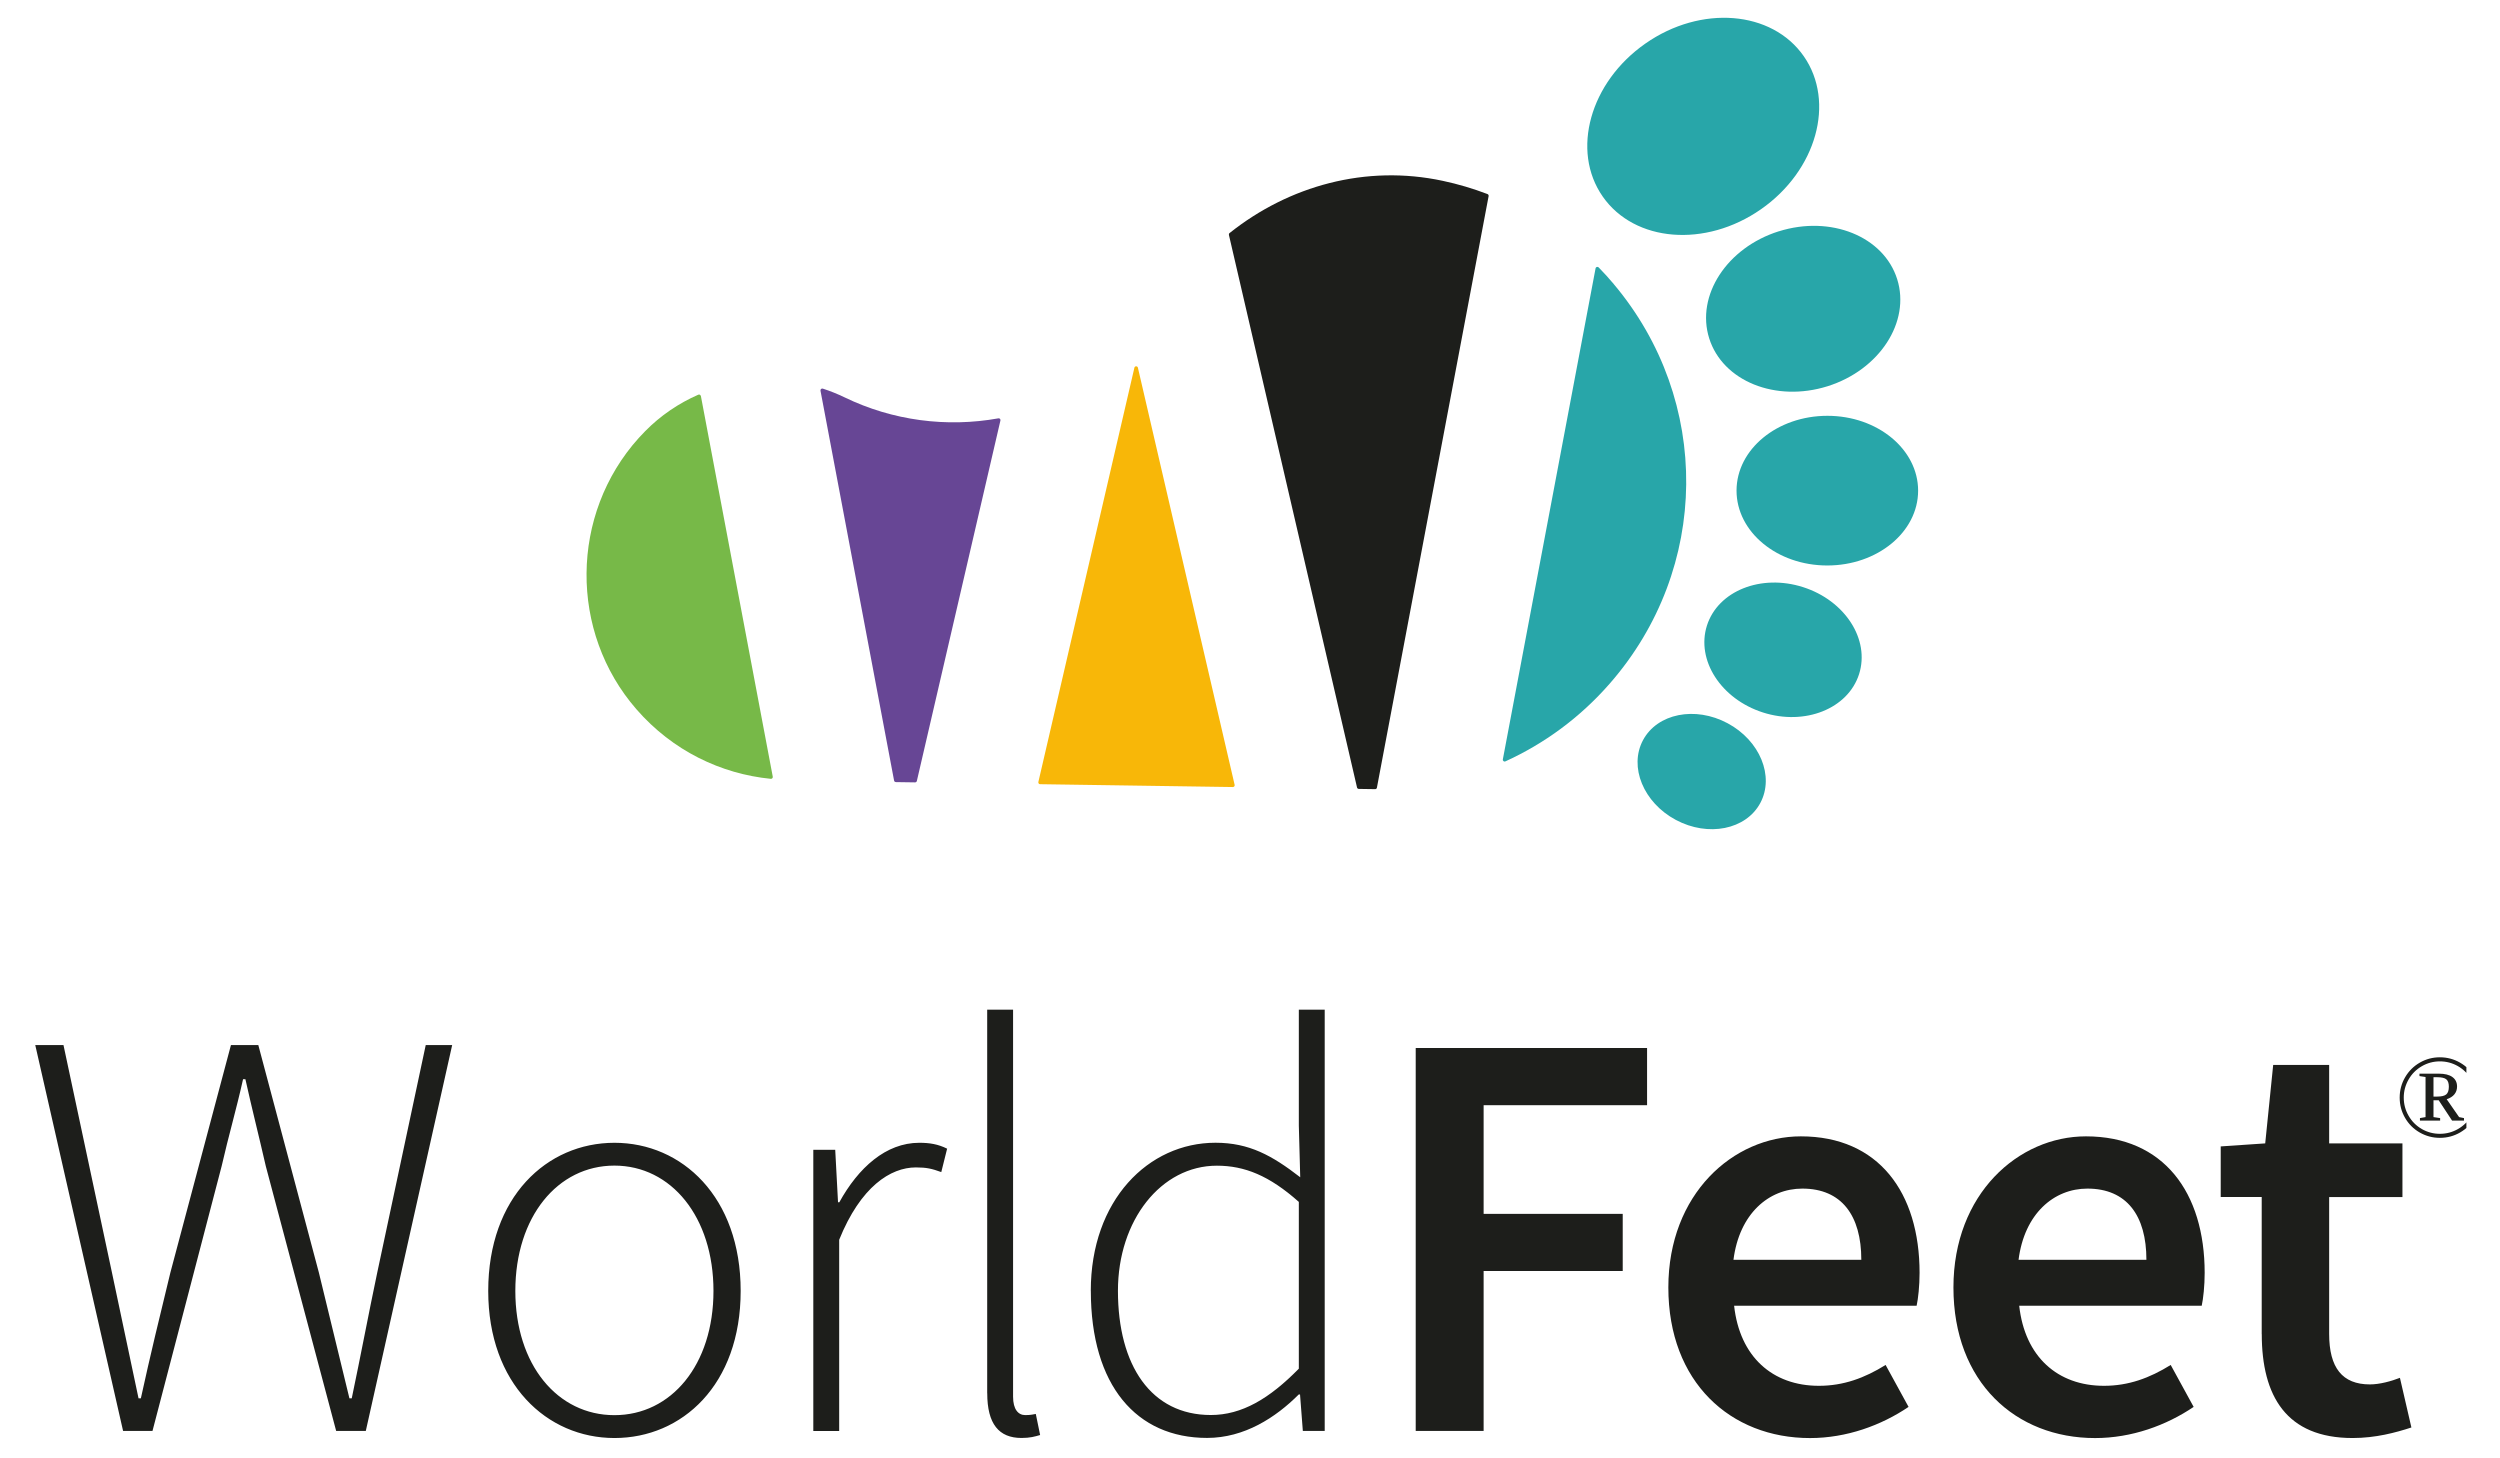
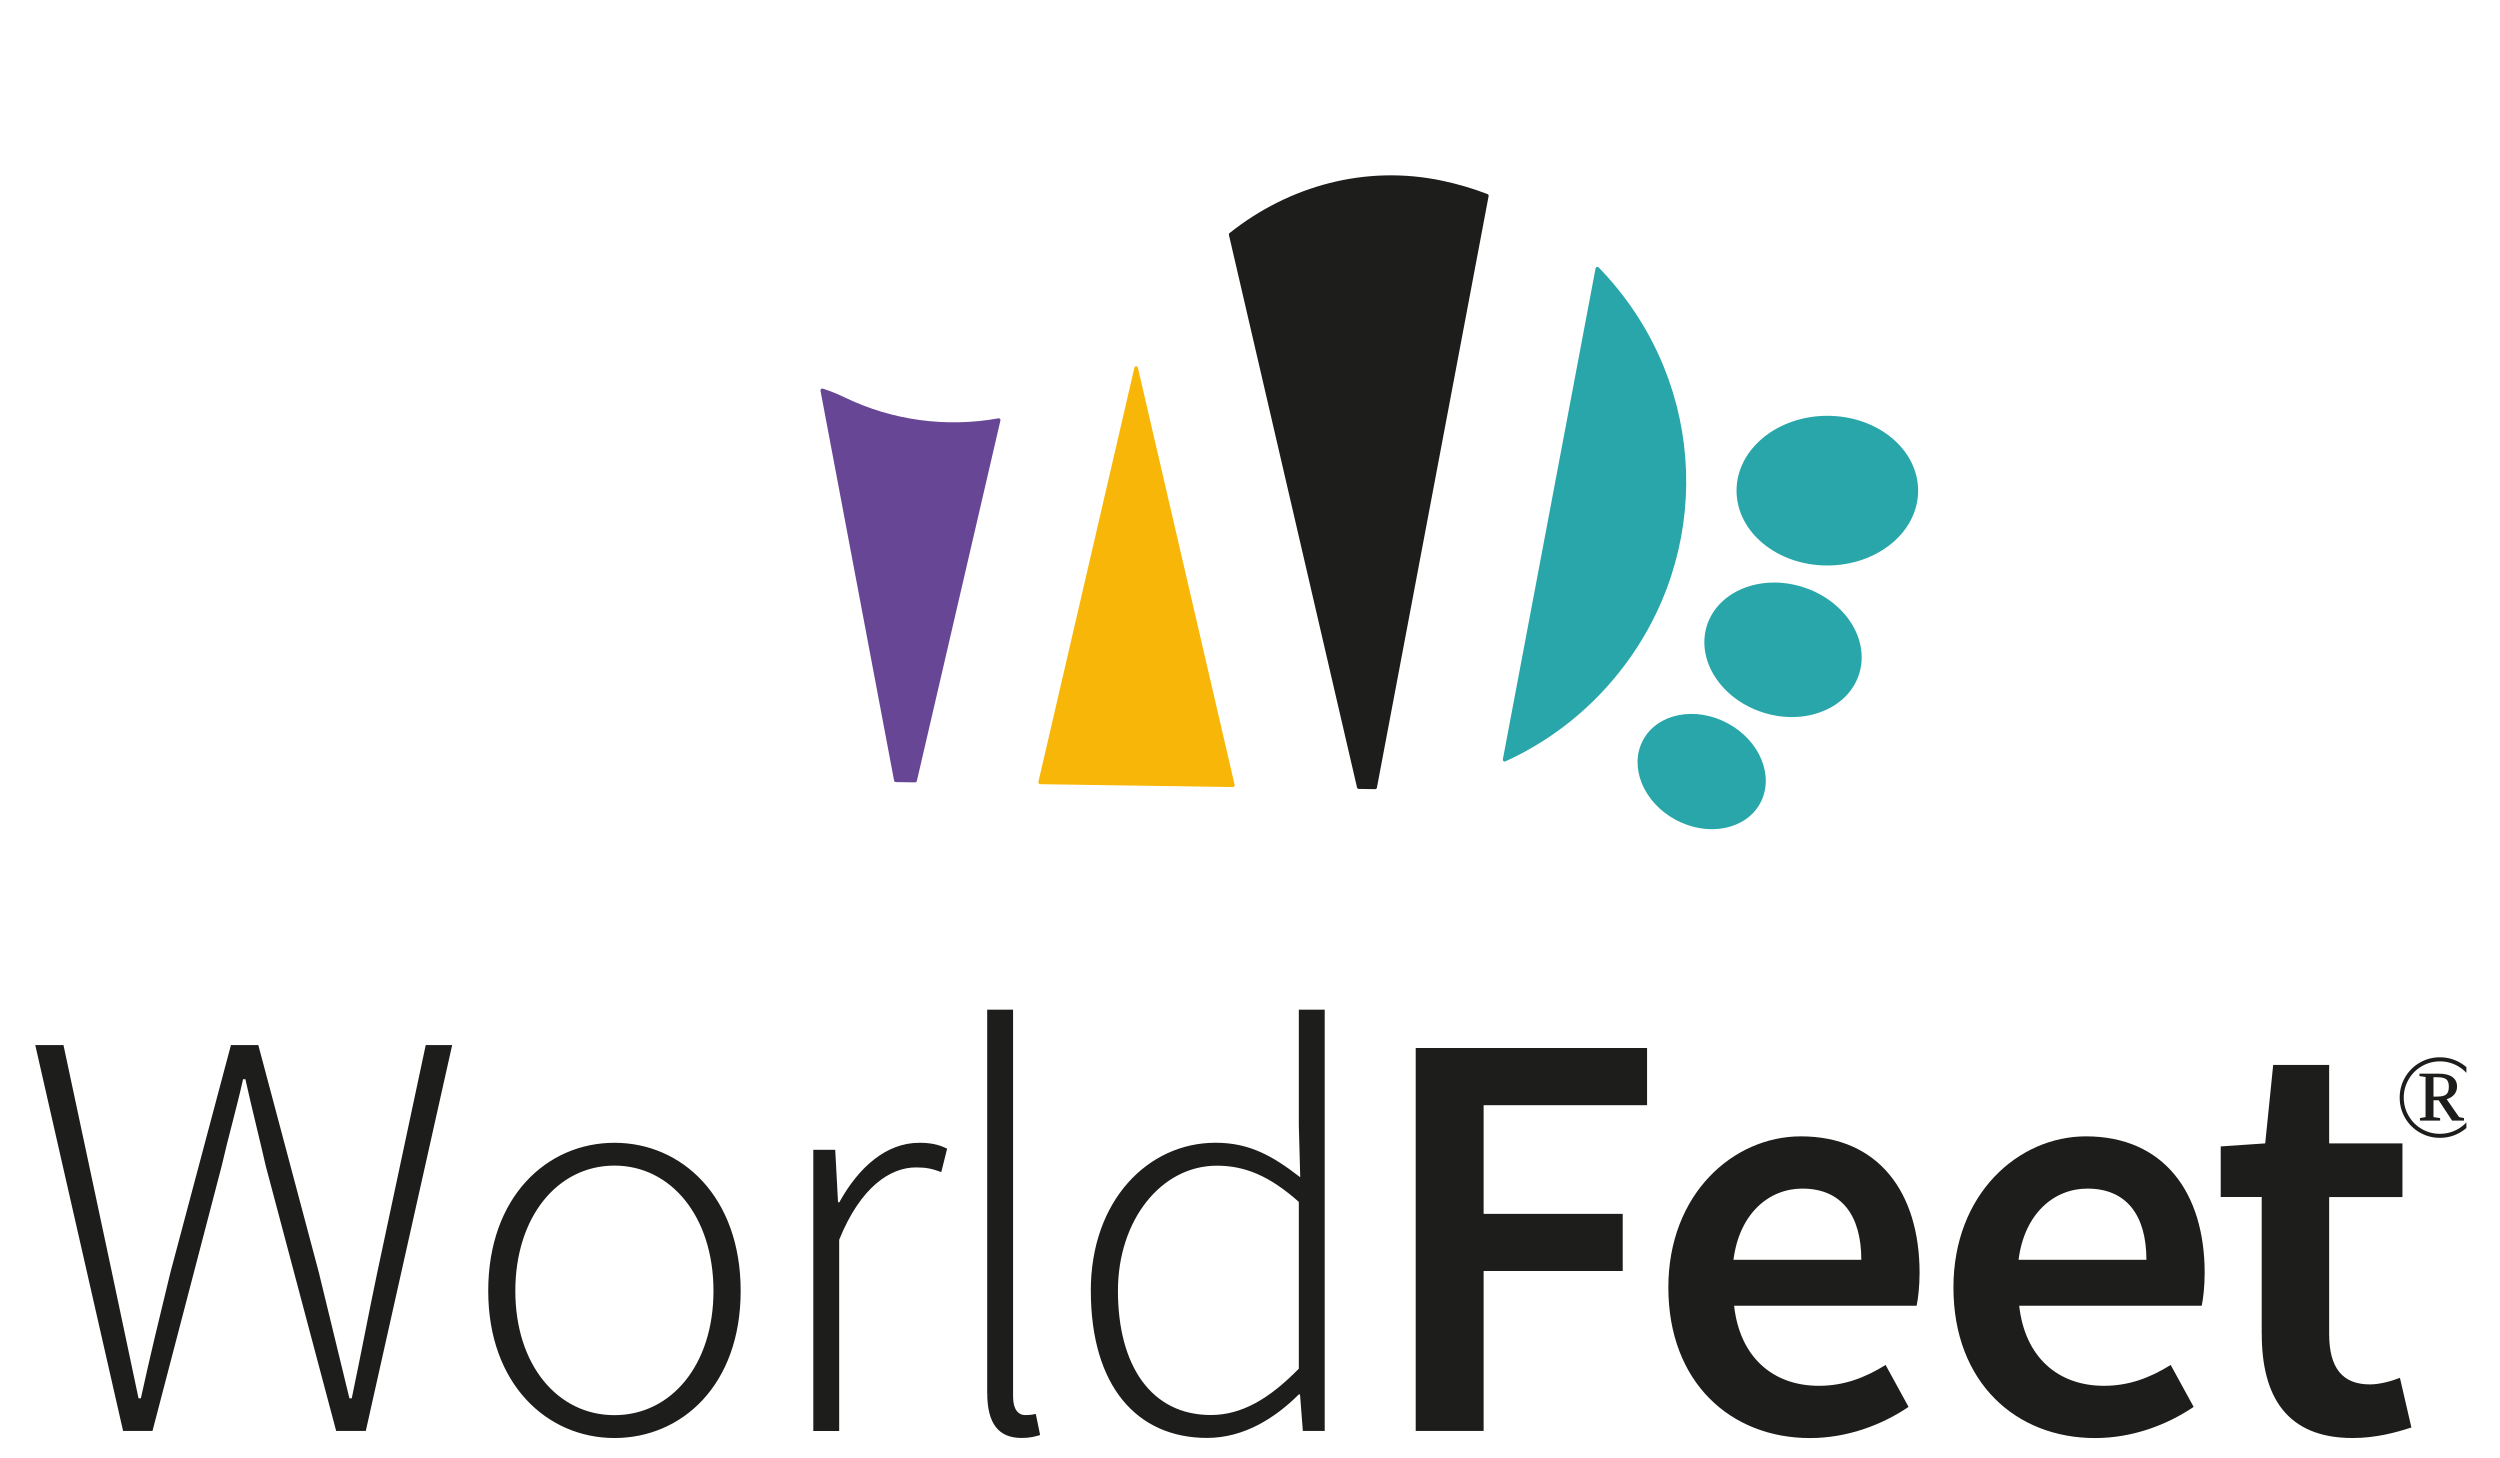
<svg xmlns="http://www.w3.org/2000/svg" width="1200" viewBox="0 0 900 525" height="700" preserveAspectRatio="xMidYMid meet">
  <defs>
    <g />
    <clipPath id="4b599b7078">
-       <path d="M 571 6.41 L 655 6.41 L 655 85 L 571 85 Z M 571 6.41 " clip-rule="nonzero" />
-     </clipPath>
+       </clipPath>
    <clipPath id="9ebb8c1848">
      <path d="M 12.07 363 L 477 363 L 477 517.684 L 12.07 517.684 Z M 12.07 363 " clip-rule="nonzero" />
    </clipPath>
    <clipPath id="50bb61aaeb">
      <path d="M 509 377 L 869 377 L 869 517.684 L 509 517.684 Z M 509 377 " clip-rule="nonzero" />
    </clipPath>
    <clipPath id="a96662b35b">
      <path d="M 863 380 L 887.902 380 L 887.902 410 L 863 410 Z M 863 380 " clip-rule="nonzero" />
    </clipPath>
  </defs>
  <g clip-path="url(#4b599b7078)">
    <path fill="#28a6a9" d="M 633.969 75.32 C 653.953 61.383 660.836 36.707 649.352 20.23 C 637.867 3.754 612.34 1.707 592.359 15.664 C 572.375 29.605 565.492 54.277 576.977 70.754 C 588.461 87.23 613.988 89.277 633.969 75.32 " fill-opacity="1" fill-rule="nonzero" />
  </g>
-   <path fill="#28a6a9" d="M 640.367 83.266 C 621.676 89.16 610.461 106.41 615.312 121.812 C 620.168 137.215 639.242 144.922 657.934 139.043 C 676.621 133.148 687.84 115.898 682.984 100.5 C 678.133 85.098 659.059 77.387 640.367 83.281 " fill-opacity="1" fill-rule="nonzero" />
  <path fill="#28a6a9" d="M 657.863 149.691 C 639.812 149.691 625.172 161.734 625.152 176.617 C 625.152 191.496 639.762 203.574 657.812 203.574 C 675.867 203.574 690.508 191.531 690.523 176.648 C 690.523 161.77 675.918 149.691 657.863 149.691 " fill-opacity="1" fill-rule="nonzero" />
  <path fill="#28a6a9" d="M 649.098 211.367 C 633.984 206.531 618.504 212.711 614.508 225.172 C 610.527 237.637 619.547 251.66 634.676 256.496 C 649.789 261.332 665.27 255.152 669.266 242.691 C 673.246 230.227 664.23 216.203 649.098 211.367 " fill-opacity="1" fill-rule="nonzero" />
  <path fill="#28a6a9" d="M 621.914 260.359 C 610.242 254.113 596.625 256.848 591.484 266.457 C 586.348 276.062 591.637 288.93 603.289 295.16 C 614.961 301.406 628.578 298.672 633.719 289.062 C 638.855 279.457 633.582 266.59 621.914 260.359 " fill-opacity="1" fill-rule="nonzero" />
  <path fill="#f8b708" d="M 444.469 282.547 L 409.645 132.375 C 409.492 131.703 408.535 131.703 408.383 132.375 L 373.809 281.523 C 373.727 281.926 374.012 282.312 374.43 282.312 L 443.832 283.336 C 444.254 283.336 444.57 282.949 444.469 282.547 " fill-opacity="1" fill-rule="nonzero" />
  <path fill="#1d1e1b" d="M 489.152 284.008 L 495.047 284.094 C 495.367 284.094 495.637 283.875 495.688 283.57 L 535.902 70.602 C 535.953 70.301 535.785 69.98 535.5 69.863 C 530.246 67.863 524.887 66.27 519.43 65.109 C 491.758 59.164 464.016 66.875 442.641 83.906 C 442.438 84.055 442.355 84.324 442.406 84.559 L 488.531 283.504 C 488.602 283.789 488.852 283.992 489.152 284.008 " fill-opacity="1" fill-rule="nonzero" />
  <path fill="#28a6a9" d="M 580.957 102.262 C 579.195 100.18 577.398 98.18 575.516 96.266 C 575.148 95.898 574.508 96.082 574.406 96.602 L 541.023 273.375 C 540.926 273.898 541.461 274.316 541.934 274.098 C 555.836 267.766 568.73 258.445 579.562 246.031 C 615.648 204.715 616.27 144.219 580.941 102.262 " fill-opacity="1" fill-rule="nonzero" />
  <path fill="#674695" d="M 322.508 281.555 L 329.426 281.656 C 329.73 281.656 330 281.453 330.066 281.152 L 360.156 151.371 C 360.258 150.918 359.871 150.516 359.418 150.602 C 340.828 153.961 321.383 151.441 304.07 143.059 C 301.504 141.816 298.883 140.773 296.211 139.902 C 295.742 139.75 295.289 140.172 295.375 140.641 L 321.871 281.02 C 321.922 281.32 322.191 281.539 322.492 281.539 " fill-opacity="1" fill-rule="nonzero" />
-   <path fill="#77b948" d="M 252.301 142.57 C 252.219 142.168 251.781 141.918 251.395 142.086 C 244.344 145.176 237.809 149.574 232.234 155.254 C 231.461 156.043 230.707 156.848 229.949 157.672 C 205.199 185.164 204.848 227.523 229.16 255.387 C 242.141 270.285 259.555 278.602 277.488 280.379 C 277.926 280.43 278.277 280.027 278.195 279.605 L 252.316 142.555 Z M 252.301 142.57 " fill-opacity="1" fill-rule="nonzero" />
  <g clip-path="url(#9ebb8c1848)">
    <path fill="#1d1e1b" d="M 12.695 376.234 L 22.855 376.234 L 40.301 458.113 C 43.492 473.211 46.684 488.293 49.871 503.391 L 50.711 503.391 C 54.004 488.293 57.664 473.195 61.34 458.113 L 83.137 376.234 L 92.996 376.234 L 114.789 458.113 C 118.453 473.145 122.129 488.277 125.789 503.391 L 126.629 503.391 C 129.82 488.277 132.641 473.16 135.812 458.113 L 153.262 376.234 L 162.781 376.234 L 131.684 515.148 L 121.02 515.148 L 95.68 419.785 C 93.195 408.867 90.746 399.379 88.344 388.512 L 87.504 388.512 C 85.086 399.395 82.281 408.867 79.797 419.785 L 54.895 515.148 L 44.312 515.148 Z M 175.762 464.73 C 175.762 430.867 196.887 411.402 221.203 411.402 C 245.516 411.402 266.641 430.887 266.641 464.73 C 266.641 498.57 245.516 517.688 221.203 517.688 C 196.887 517.688 175.762 498.203 175.762 464.73 Z M 256.852 464.73 C 256.852 438.09 241.637 419.617 221.188 419.617 C 200.734 419.617 185.52 438.074 185.52 464.73 C 185.52 491.383 200.734 509.457 221.188 509.457 C 241.637 509.457 256.852 491.367 256.852 464.73 Z M 292.805 413.922 L 300.68 413.922 L 301.688 432.816 L 302.156 432.816 C 309.008 420.387 318.914 411.402 330.938 411.402 C 334.633 411.402 337.641 411.875 340.965 413.52 L 338.863 421.949 C 335.457 420.723 333.594 420.27 329.715 420.27 C 320.613 420.27 309.812 427.191 302.105 446.32 L 302.105 515.168 L 292.789 515.168 L 292.789 413.938 Z M 355.387 501.562 L 355.387 363.484 L 364.707 363.484 L 364.707 502.82 C 364.707 507.34 366.555 509.438 369.09 509.438 C 369.98 509.438 370.82 509.438 372.887 509.02 L 374.445 516.609 C 372.551 517.164 370.82 517.668 367.746 517.668 C 359.621 517.668 355.406 512.648 355.406 501.562 Z M 392.684 464.711 C 392.684 432.043 413.422 411.387 437.57 411.387 C 449.711 411.387 457.973 415.988 468.082 423.816 L 467.578 405.223 L 467.578 363.484 L 476.895 363.484 L 476.895 515.133 L 469.02 515.133 L 468.012 502.016 L 467.543 502.016 C 459.246 510.312 447.98 517.652 434.547 517.652 C 409.172 517.652 392.699 498.859 392.699 464.695 Z M 467.578 492.711 L 467.578 432.684 C 456.914 423.195 448.012 419.648 438.074 419.648 C 417.973 419.648 402.457 439.301 402.457 464.68 C 402.457 491.617 414.43 509.406 435.891 509.406 C 447.055 509.406 456.965 503.543 467.594 492.711 Z M 467.578 492.711 " fill-opacity="1" fill-rule="nonzero" />
  </g>
  <g clip-path="url(#50bb61aaeb)">
    <path fill="#1d1e1b" d="M 509.656 377.289 L 592.945 377.289 L 592.945 397.867 L 534.105 397.867 L 534.105 436.984 L 584.18 436.984 L 584.18 457.559 L 534.105 457.559 L 534.105 515.148 L 509.656 515.148 Z M 600.605 463.469 C 600.605 429.828 623.961 409.086 648.309 409.086 C 676.301 409.086 691.047 429.324 691.047 458.246 C 691.047 462.883 690.543 467.516 689.988 470.055 L 624.281 470.055 C 626.297 488.426 638.102 498.891 654.793 498.891 C 663.641 498.891 671.23 496.102 678.82 491.383 L 687.082 506.484 C 677.227 513.152 664.75 517.703 651.602 517.703 C 623.02 517.703 600.605 497.633 600.605 463.484 Z M 670.074 453.527 C 670.074 437.586 662.984 427.895 648.832 427.895 C 636.773 427.895 626.16 436.914 624.047 453.527 Z M 703.238 463.469 C 703.238 429.828 726.594 409.086 750.945 409.086 C 778.938 409.086 793.68 429.324 793.68 458.246 C 793.68 462.883 793.176 467.516 792.621 470.055 L 726.914 470.055 C 728.93 488.426 740.734 498.891 757.426 498.891 C 766.273 498.891 773.863 496.102 781.453 491.383 L 789.715 506.484 C 779.859 513.152 767.383 517.703 754.234 517.703 C 725.656 517.703 703.238 497.633 703.238 463.484 Z M 772.707 453.527 C 772.707 437.586 765.621 427.895 751.465 427.895 C 739.406 427.895 728.793 436.914 726.68 453.527 Z M 814.215 480.25 L 814.215 430.918 L 799.457 430.918 L 799.457 412.711 L 815.477 411.621 L 818.348 383.371 L 838.496 383.371 L 838.496 411.621 L 864.879 411.621 L 864.879 430.938 L 838.496 430.938 L 838.496 480.215 C 838.496 492.391 843.215 498.387 853.172 498.387 C 856.719 498.387 860.934 497.211 863.973 496.02 L 868.102 513.891 C 862.461 515.738 855.238 517.688 846.945 517.688 C 823.082 517.688 814.234 502.586 814.234 480.25 Z M 814.215 480.25 " fill-opacity="1" fill-rule="nonzero" />
  </g>
  <g clip-path="url(#a96662b35b)">
    <g fill="#1d1e1b" fill-opacity="1">
      <g transform="translate(862.04, 409.203)">
        <g>
          <path d="M 1.844 -14.062 C 1.844 -16.695 2.492 -19.133 3.797 -21.375 C 5.109 -23.625 6.875 -25.383 9.094 -26.656 C 11.312 -27.938 13.719 -28.578 16.312 -28.578 C 18.926 -28.578 21.352 -27.93 23.594 -26.641 C 25.832 -25.359 27.598 -23.598 28.891 -21.359 C 30.18 -19.129 30.828 -16.695 30.828 -14.062 C 30.828 -11.469 30.191 -9.062 28.922 -6.844 C 27.66 -4.633 25.906 -2.867 23.656 -1.547 C 21.414 -0.234 18.969 0.422 16.312 0.422 C 13.719 0.422 11.301 -0.219 9.062 -1.5 C 6.82 -2.789 5.055 -4.555 3.766 -6.797 C 2.484 -9.035 1.844 -11.457 1.844 -14.062 Z M 3.312 -14.062 C 3.312 -11.719 3.895 -9.535 5.062 -7.516 C 6.227 -5.492 7.812 -3.906 9.812 -2.75 C 11.82 -1.602 13.988 -1.031 16.312 -1.031 C 18.645 -1.031 20.816 -1.602 22.828 -2.75 C 24.848 -3.906 26.445 -5.488 27.625 -7.5 C 28.801 -9.52 29.391 -11.707 29.391 -14.062 C 29.391 -16.406 28.789 -18.594 27.594 -20.625 C 26.406 -22.656 24.812 -24.242 22.812 -25.391 C 20.812 -26.535 18.645 -27.109 16.312 -27.109 C 13.977 -27.109 11.805 -26.523 9.797 -25.359 C 7.785 -24.191 6.203 -22.598 5.047 -20.578 C 3.891 -18.555 3.312 -16.383 3.312 -14.062 Z M 14.016 -13.109 L 14.016 -7.047 L 16.406 -6.688 L 16.406 -5.797 L 9.141 -5.797 L 9.141 -6.688 L 11.156 -7.047 L 11.156 -21.484 L 8.969 -21.812 L 8.969 -22.688 L 15.891 -22.688 C 18.078 -22.688 19.723 -22.281 20.828 -21.469 C 21.941 -20.664 22.5 -19.523 22.5 -18.047 C 22.5 -16.961 22.18 -16.031 21.547 -15.25 C 20.922 -14.469 19.992 -13.879 18.766 -13.484 L 23.234 -7.047 L 25 -6.688 L 25 -5.797 L 20.703 -5.797 L 15.891 -13.109 Z M 19.547 -18 C 19.547 -19.25 19.242 -20.129 18.641 -20.641 C 18.047 -21.148 16.941 -21.406 15.328 -21.406 L 14.016 -21.406 L 14.016 -14.438 L 15.422 -14.438 C 16.898 -14.438 17.957 -14.691 18.594 -15.203 C 19.227 -15.723 19.547 -16.656 19.547 -18 Z M 19.547 -18 " />
        </g>
      </g>
    </g>
  </g>
</svg>